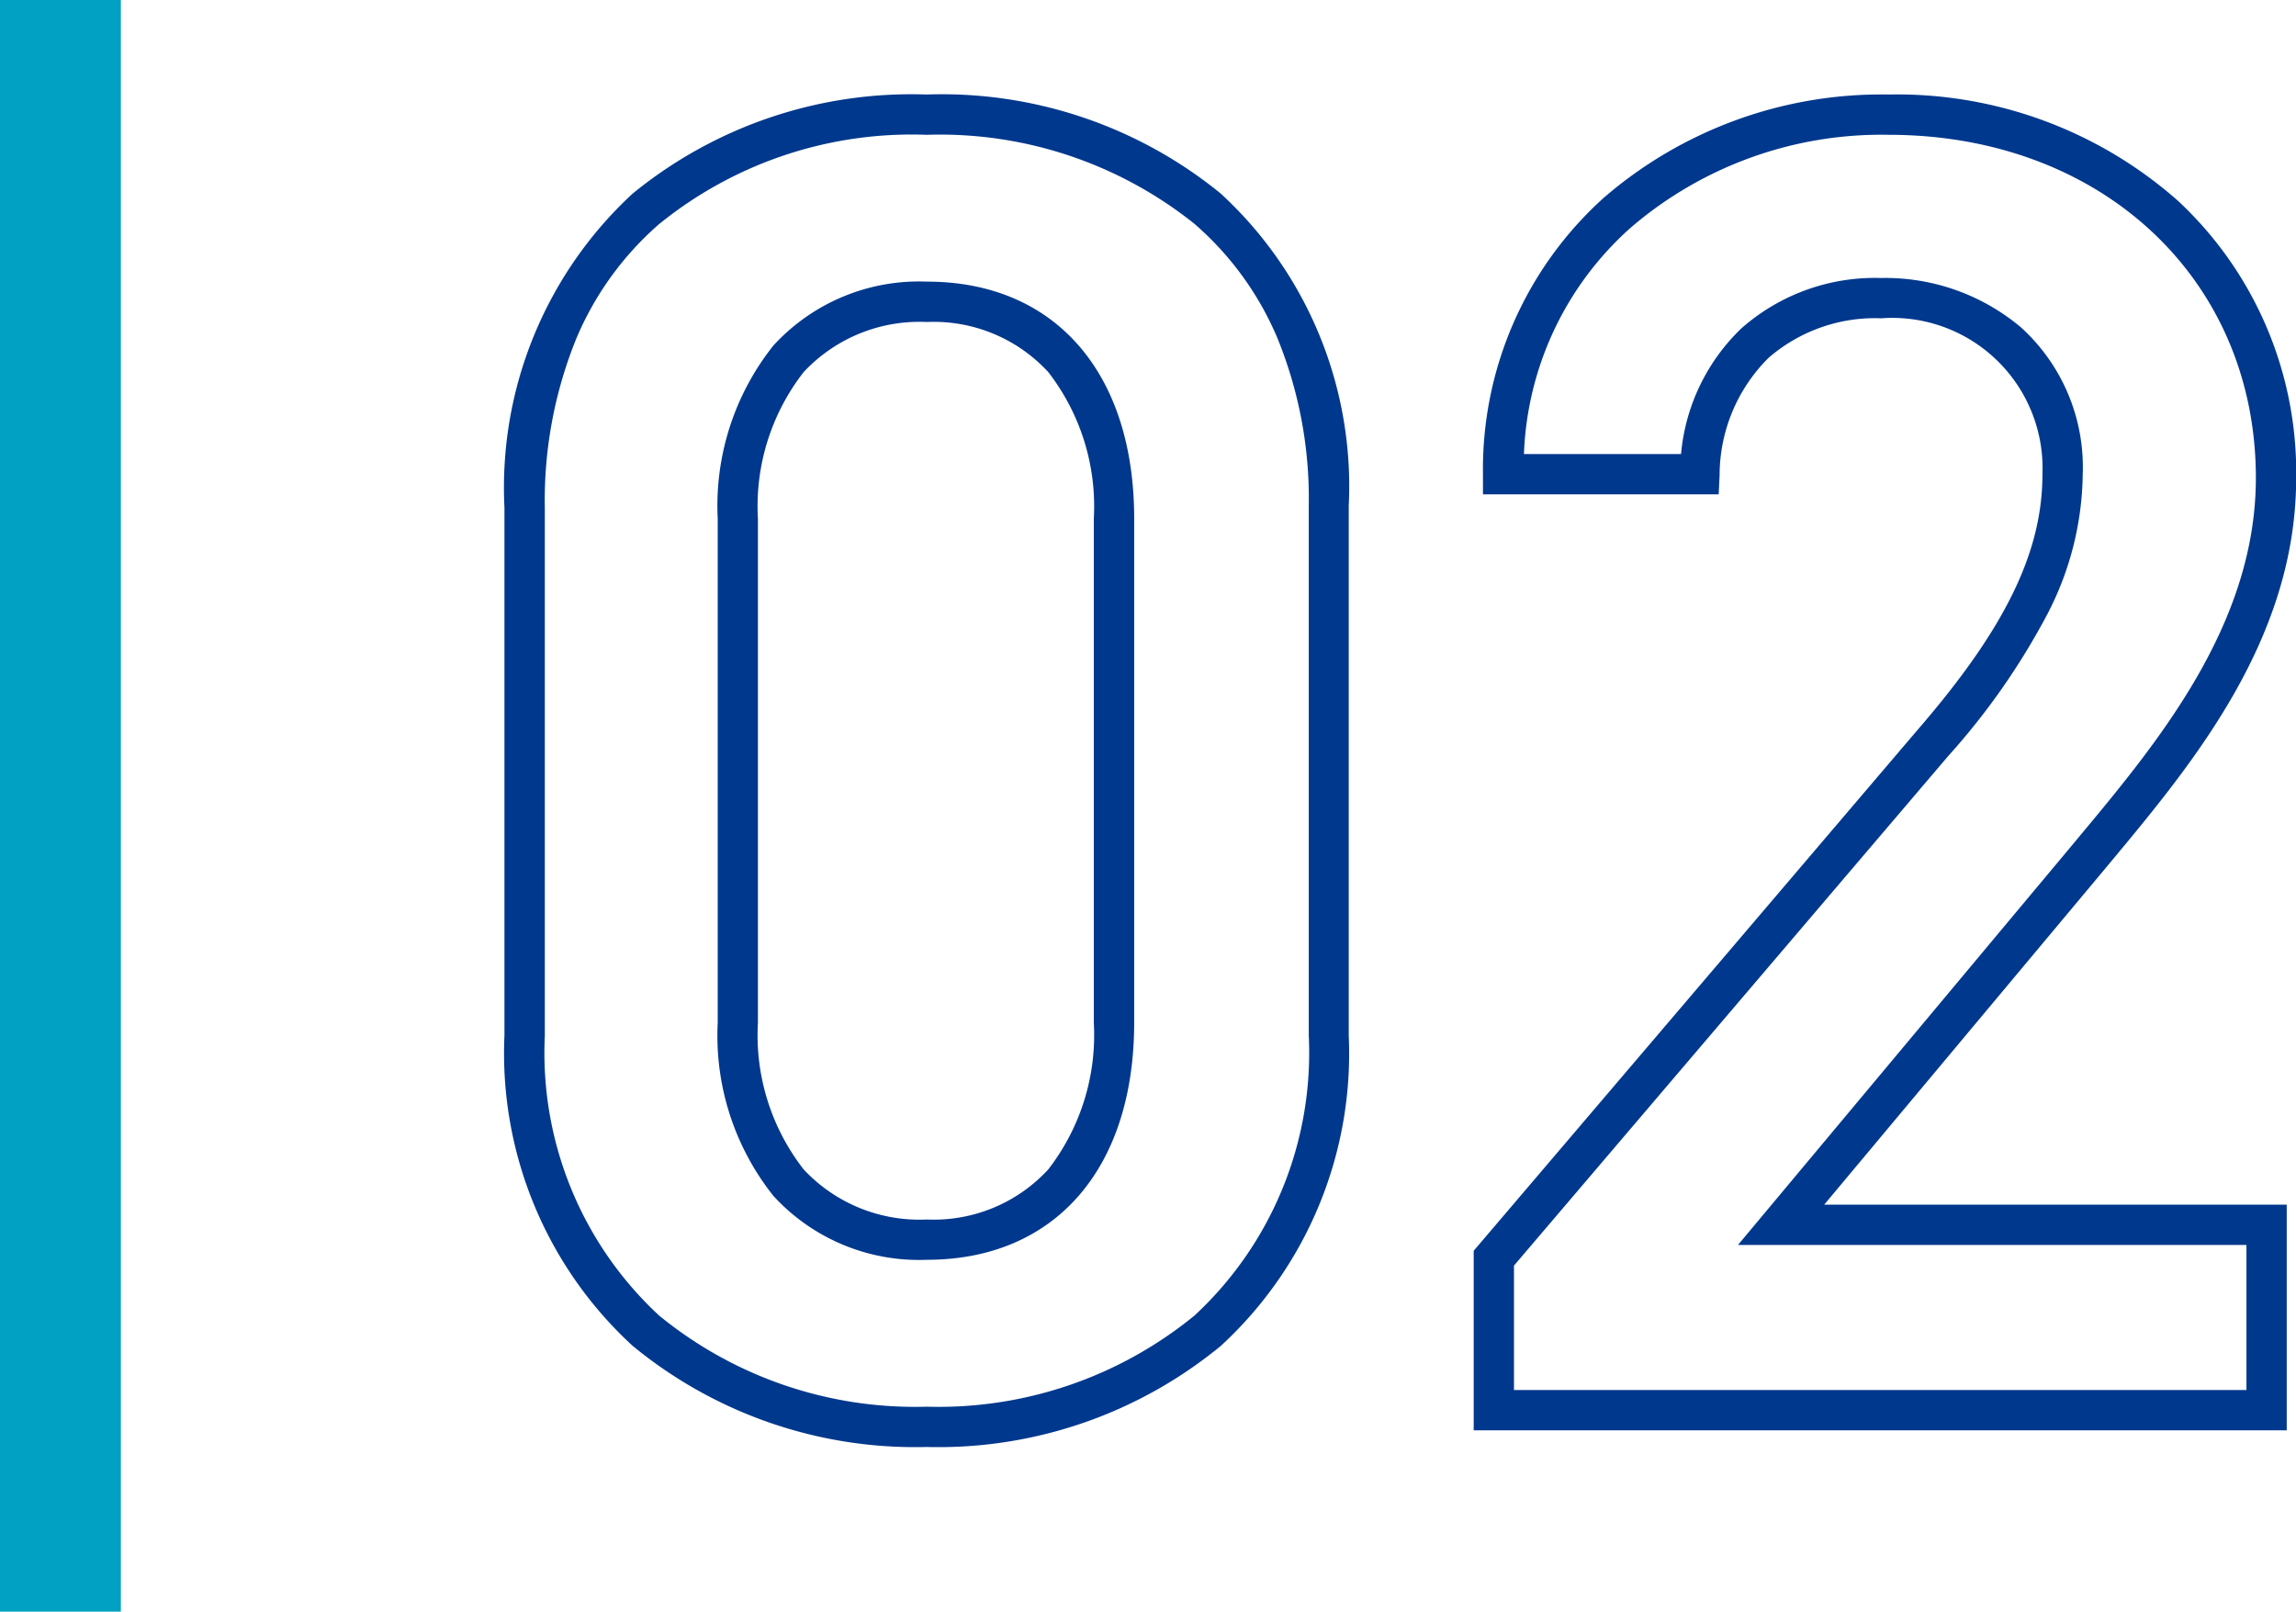
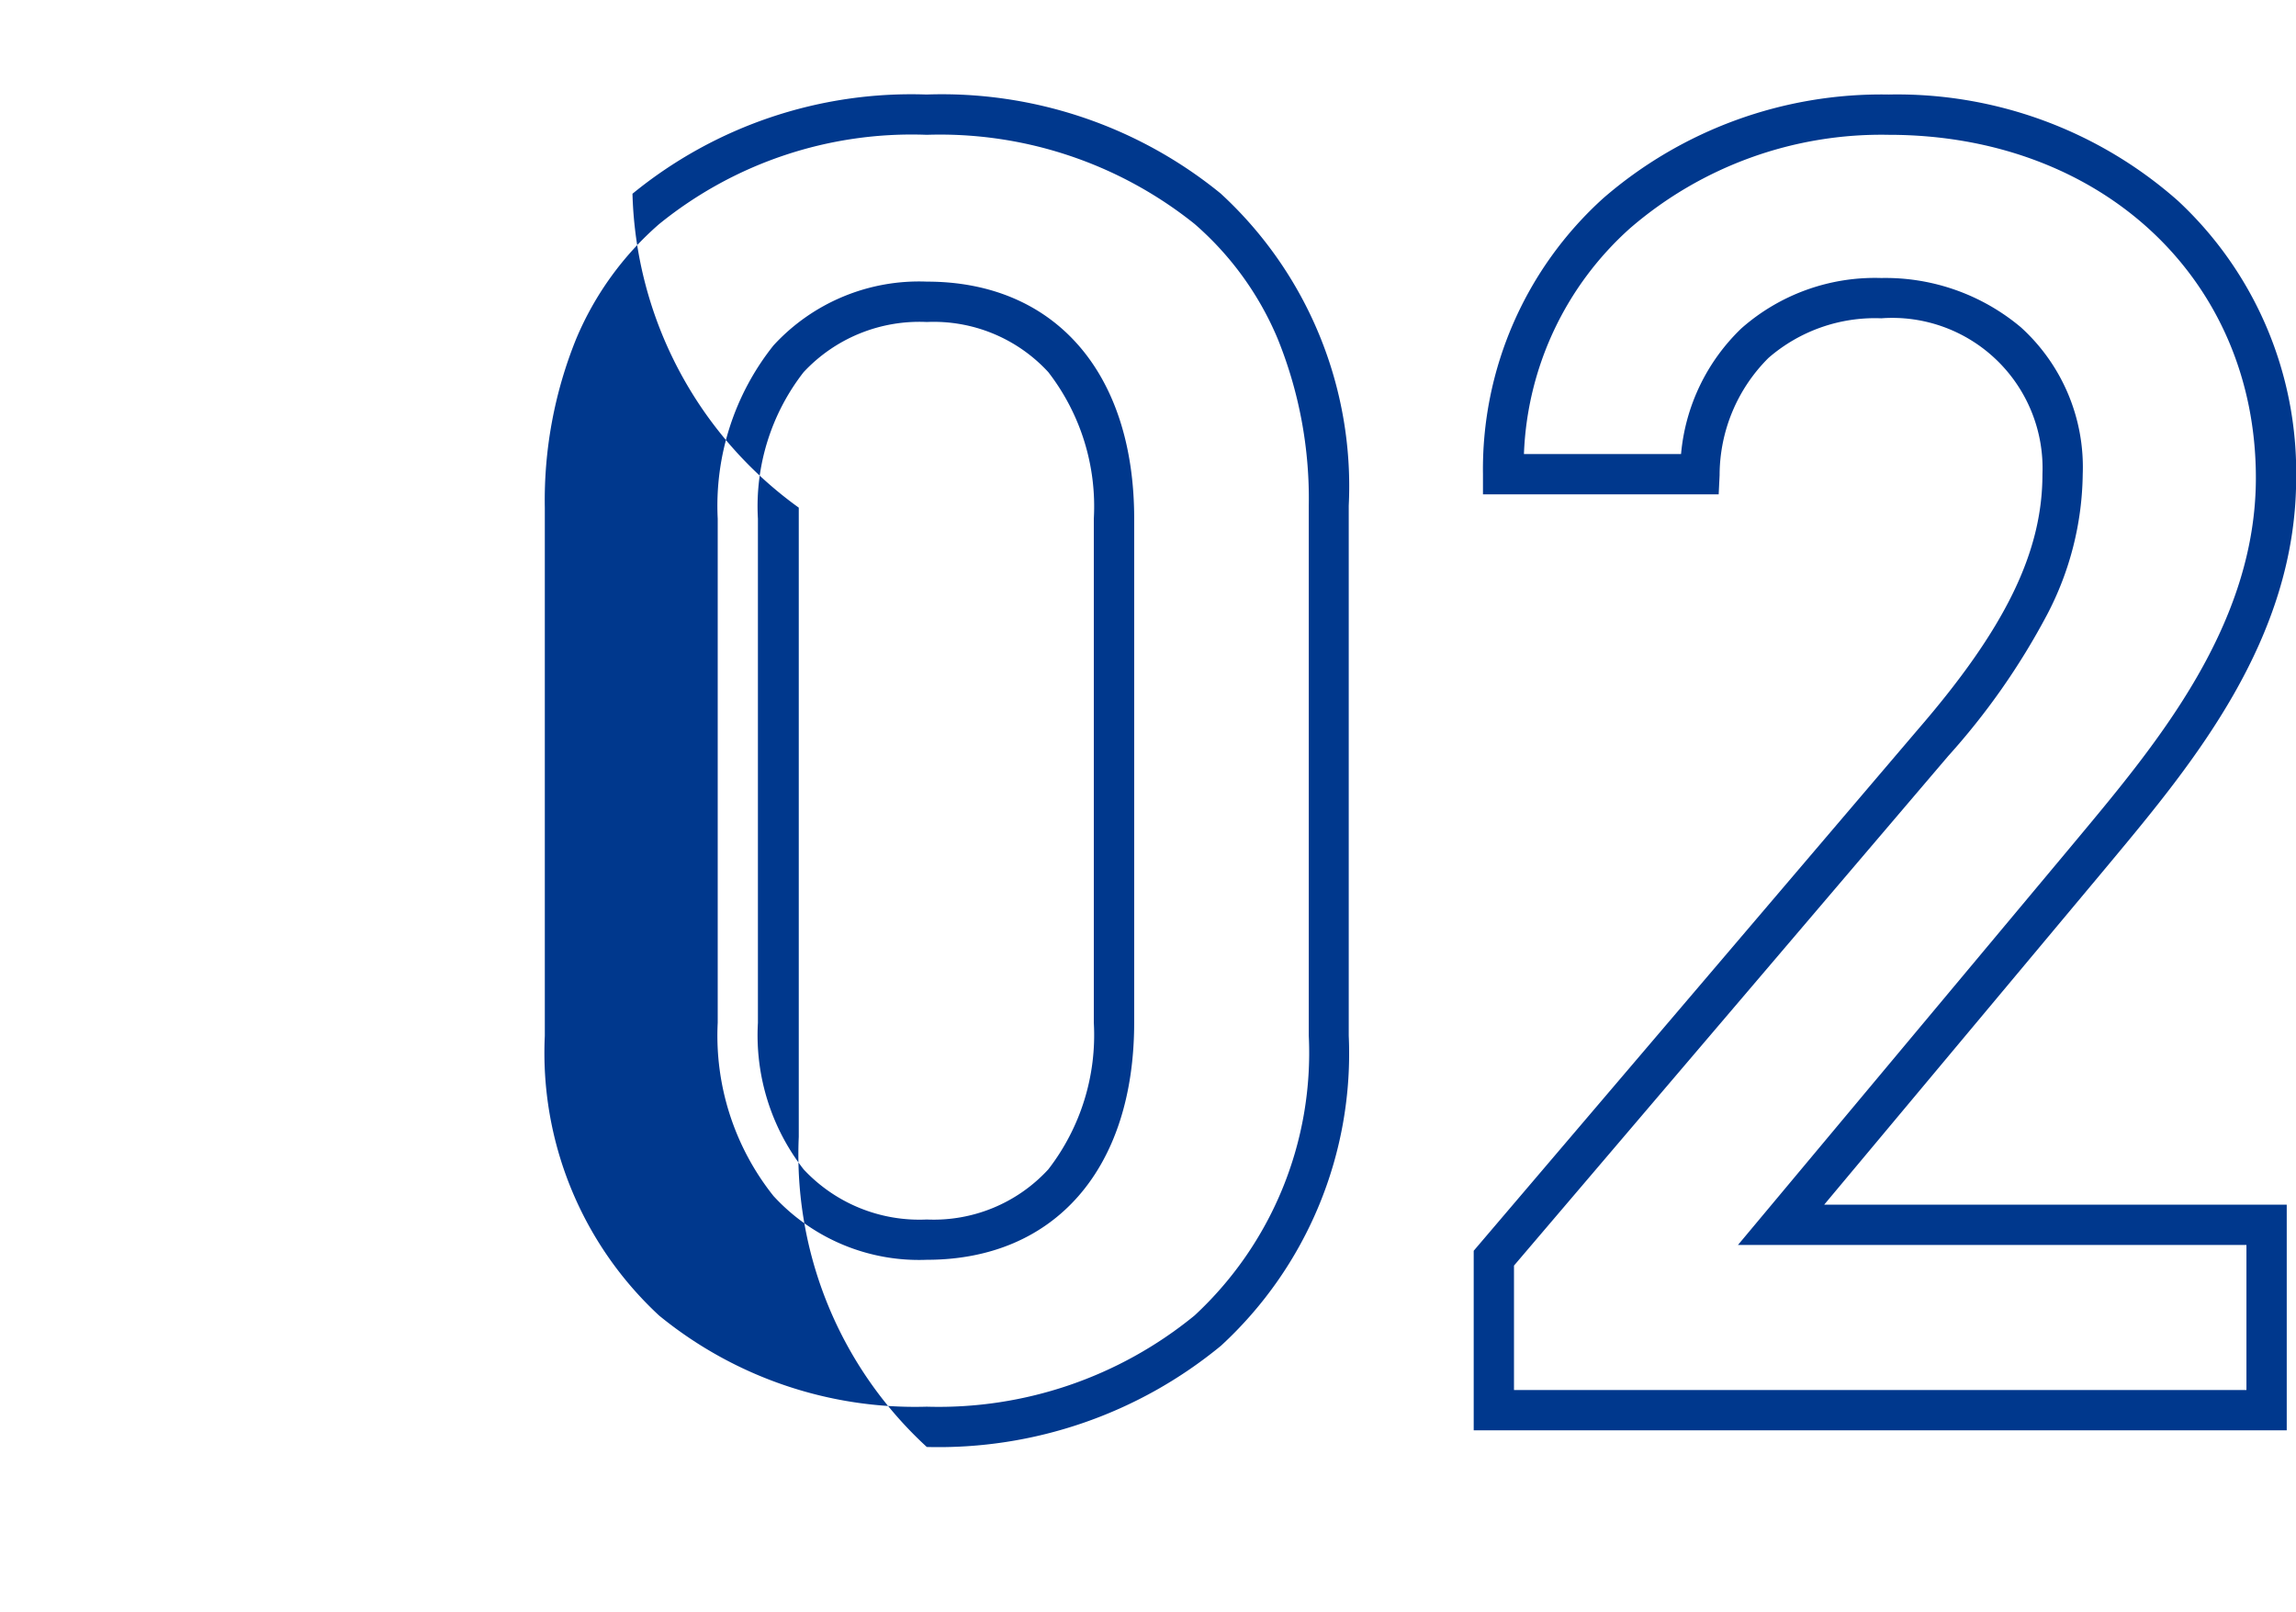
<svg xmlns="http://www.w3.org/2000/svg" width="56.994" height="40" viewBox="0 0 56.994 40">
  <g id="グループ_86812" data-name="グループ 86812" transform="translate(-938 -12756)">
-     <path id="パス_144900" data-name="パス 144900" d="M12.006.914A11.029,11.029,0,0,1,4.7-1.6a9.855,9.855,0,0,1-3.178-7.7V-22.4A9.932,9.932,0,0,1,4.7-30.191a10.928,10.928,0,0,1,7.3-2.463,10.952,10.952,0,0,1,7.3,2.456,9.864,9.864,0,0,1,3.18,7.75V-9.292A9.855,9.855,0,0,1,19.31-1.6,11.029,11.029,0,0,1,12.006.914Zm0-32.568a9.949,9.949,0,0,0-6.647,2.218A7.748,7.748,0,0,0,3.3-26.583,10.667,10.667,0,0,0,2.524-22.4v13.11A8.887,8.887,0,0,0,5.36-2.349,10.035,10.035,0,0,0,12.006-.086a10.035,10.035,0,0,0,6.646-2.263,8.887,8.887,0,0,0,2.836-6.943V-22.448a10.547,10.547,0,0,0-.776-4.154,7.725,7.725,0,0,0-2.059-2.84A10.109,10.109,0,0,0,12.006-31.654ZM45.764.5H25.582V-3.956L36.6-16.884c2.174-2.512,3.1-4.409,3.1-6.346A3.731,3.731,0,0,0,35.7-27.1a4.034,4.034,0,0,0-2.8.983,4.113,4.113,0,0,0-1.214,2.911l-.023.476H25.812v-.5A9.064,9.064,0,0,1,28.8-30.082a10.541,10.541,0,0,1,7.084-2.572,10.522,10.522,0,0,1,7.181,2.639,9.207,9.207,0,0,1,2.933,6.877c0,4.006-2.566,7.086-4.628,9.561l-.272.326L34.282-5.1H45.764ZM26.582-.5H44.764V-4.1H32.142l8.184-9.791.272-.326c1.959-2.351,4.4-5.277,4.4-8.921,0-4.934-3.833-8.516-9.114-8.516a9.544,9.544,0,0,0-6.417,2.316,7.907,7.907,0,0,0-2.638,5.608h3.9a4.927,4.927,0,0,1,1.5-3.122A5.013,5.013,0,0,1,35.7-28.1a5.228,5.228,0,0,1,3.463,1.222A4.683,4.683,0,0,1,40.7-23.23a7.693,7.693,0,0,1-.887,3.49,17.378,17.378,0,0,1-2.455,3.508L26.582-3.588ZM12.006-3.732A4.9,4.9,0,0,1,8.2-5.316a6.387,6.387,0,0,1-1.384-4.3V-22.126a6.387,6.387,0,0,1,1.384-4.3,4.9,4.9,0,0,1,3.808-1.584c3.174,0,5.146,2.254,5.146,5.882V-9.614C17.152-5.986,15.18-3.732,12.006-3.732Zm0-23.276a3.929,3.929,0,0,0-3.058,1.245,5.419,5.419,0,0,0-1.134,3.637V-9.614A5.419,5.419,0,0,0,8.948-5.977a3.929,3.929,0,0,0,3.058,1.245,3.863,3.863,0,0,0,3.016-1.244,5.445,5.445,0,0,0,1.13-3.638V-22.126a5.445,5.445,0,0,0-1.13-3.638A3.863,3.863,0,0,0,12.006-27.008Z" transform="translate(949 12791)" fill="#00388d" />
-     <rect id="長方形_35115" data-name="長方形 35115" width="3" height="40" transform="translate(938 12756)" fill="#00a1c2" />
+     <path id="パス_144900" data-name="パス 144900" d="M12.006.914a9.855,9.855,0,0,1-3.178-7.7V-22.4A9.932,9.932,0,0,1,4.7-30.191a10.928,10.928,0,0,1,7.3-2.463,10.952,10.952,0,0,1,7.3,2.456,9.864,9.864,0,0,1,3.18,7.75V-9.292A9.855,9.855,0,0,1,19.31-1.6,11.029,11.029,0,0,1,12.006.914Zm0-32.568a9.949,9.949,0,0,0-6.647,2.218A7.748,7.748,0,0,0,3.3-26.583,10.667,10.667,0,0,0,2.524-22.4v13.11A8.887,8.887,0,0,0,5.36-2.349,10.035,10.035,0,0,0,12.006-.086a10.035,10.035,0,0,0,6.646-2.263,8.887,8.887,0,0,0,2.836-6.943V-22.448a10.547,10.547,0,0,0-.776-4.154,7.725,7.725,0,0,0-2.059-2.84A10.109,10.109,0,0,0,12.006-31.654ZM45.764.5H25.582V-3.956L36.6-16.884c2.174-2.512,3.1-4.409,3.1-6.346A3.731,3.731,0,0,0,35.7-27.1a4.034,4.034,0,0,0-2.8.983,4.113,4.113,0,0,0-1.214,2.911l-.023.476H25.812v-.5A9.064,9.064,0,0,1,28.8-30.082a10.541,10.541,0,0,1,7.084-2.572,10.522,10.522,0,0,1,7.181,2.639,9.207,9.207,0,0,1,2.933,6.877c0,4.006-2.566,7.086-4.628,9.561l-.272.326L34.282-5.1H45.764ZM26.582-.5H44.764V-4.1H32.142l8.184-9.791.272-.326c1.959-2.351,4.4-5.277,4.4-8.921,0-4.934-3.833-8.516-9.114-8.516a9.544,9.544,0,0,0-6.417,2.316,7.907,7.907,0,0,0-2.638,5.608h3.9a4.927,4.927,0,0,1,1.5-3.122A5.013,5.013,0,0,1,35.7-28.1a5.228,5.228,0,0,1,3.463,1.222A4.683,4.683,0,0,1,40.7-23.23a7.693,7.693,0,0,1-.887,3.49,17.378,17.378,0,0,1-2.455,3.508L26.582-3.588ZM12.006-3.732A4.9,4.9,0,0,1,8.2-5.316a6.387,6.387,0,0,1-1.384-4.3V-22.126a6.387,6.387,0,0,1,1.384-4.3,4.9,4.9,0,0,1,3.808-1.584c3.174,0,5.146,2.254,5.146,5.882V-9.614C17.152-5.986,15.18-3.732,12.006-3.732Zm0-23.276a3.929,3.929,0,0,0-3.058,1.245,5.419,5.419,0,0,0-1.134,3.637V-9.614A5.419,5.419,0,0,0,8.948-5.977a3.929,3.929,0,0,0,3.058,1.245,3.863,3.863,0,0,0,3.016-1.244,5.445,5.445,0,0,0,1.13-3.638V-22.126a5.445,5.445,0,0,0-1.13-3.638A3.863,3.863,0,0,0,12.006-27.008Z" transform="translate(949 12791)" fill="#00388d" />
  </g>
</svg>